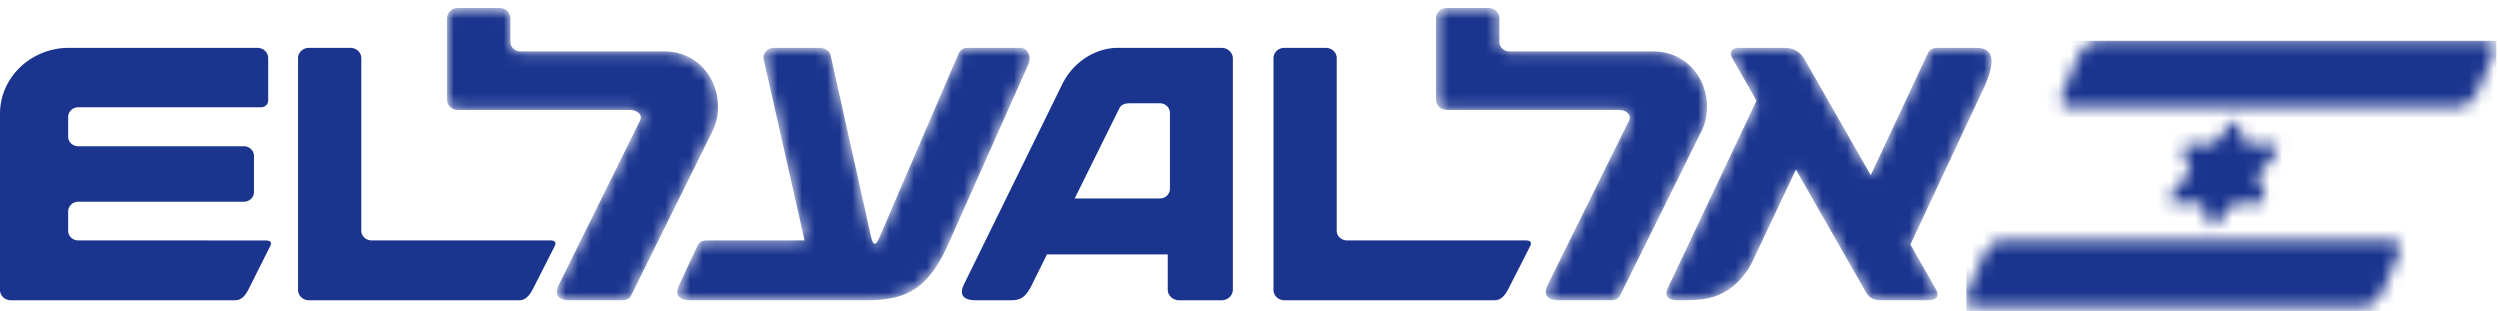
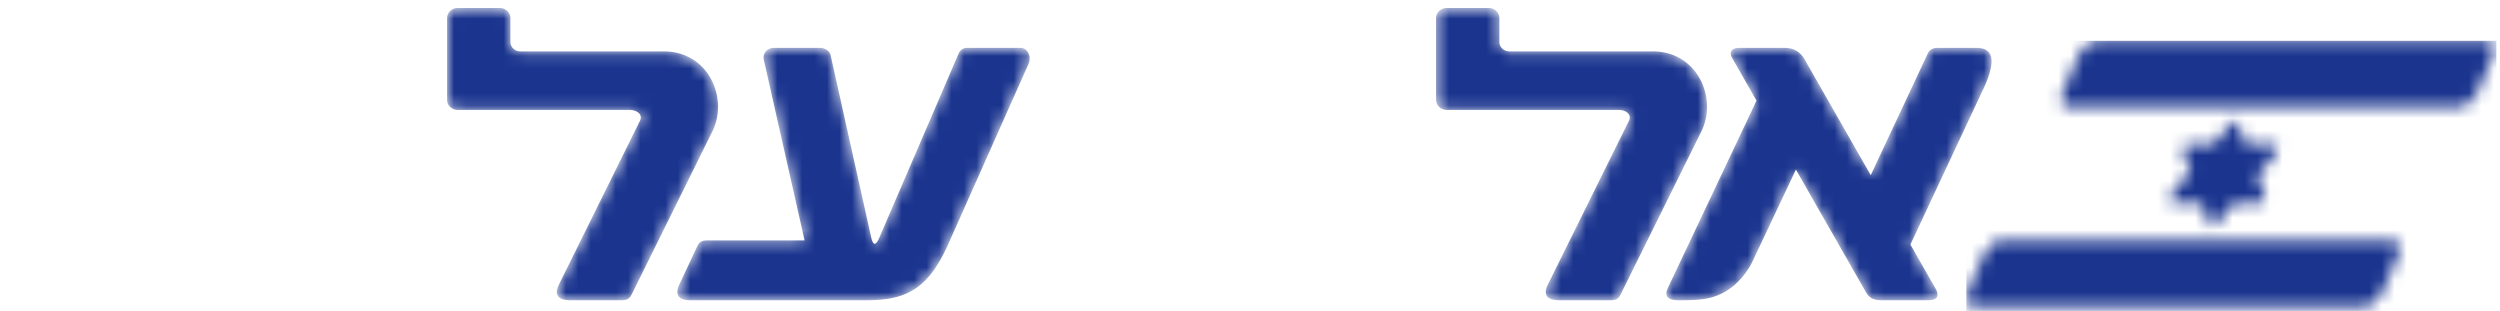
<svg xmlns="http://www.w3.org/2000/svg" width="201" height="25" viewBox="0 0 201 25" fill="none">
  <mask id="skcd25cd1a" style="mask-type:alpha" maskUnits="userSpaceOnUse" x="35" y="0" width="126" height="25">
    <path d="M35.945 8.025V1.456c0-.448.387-.813.858-.813h3.377c.47 0 .857.365.857.813v1.945c.022.409.373.731.808.731h11.523c3.595 0 5.223 3.757 3.913 6.422-.387.777-6.51 13.15-6.51 13.15-.15.304-.374.436-.781.436h-4.14c-1.068 0-1.282-.52-.919-1.25 0 0 6.403-12.94 6.517-13.168.275-.548-.283-.883-.827-.883H36.8c-.469 0-.856-.366-.856-.814zm33.67 16.115H55.5c-1.027 0-1.227-.528-.882-1.266 0 0 1.273-2.712 1.43-3.05.153-.327.328-.496.84-.496h7.8L61.407 4.797c-.114-.503.295-.95.812-.95h3.707c.363 0 .78.24.85.565.063.28 3.212 14.421 3.272 14.681.145.64.355.696.642.035.078-.181 6.269-14.553 6.386-14.833a.738.738 0 0 1 .708-.448h4.253c.56 0 .93.667.651 1.302-.25.566-6.283 14.109-6.452 14.493-1.671 3.712-3.483 4.498-6.621 4.498zM115.46 8.025V1.456c0-.448.382-.813.858-.813h3.374c.473 0 .858.365.858.813v1.945c.021.409.373.731.809.731h11.524c3.592 0 5.223 3.757 3.914 6.422-.388.777-6.514 13.15-6.514 13.15-.149.304-.372.436-.782.436h-4.137c-1.069 0-1.281-.52-.921-1.25 0 0 6.404-12.94 6.519-13.168.273-.548-.281-.883-.825-.883h-13.819c-.476 0-.858-.366-.858-.814zm43.985-.838c-.551 1.168-5.848 12.475-5.848 12.475s1.863 3.258 2.003 3.506c.321.56.261.972-.616.972h-3.772c-.592 0-.946-.222-1.176-.623l-5.646-9.881-3.488 7.38c-.406.854-1.225 1.909-2.286 2.484-1.011.552-1.935.64-3.493.64h-.185c-1.131 0-1.032-.585-.844-.985.121-.253 7.128-15.064 7.128-15.064s-1.809-3.167-1.93-3.376c-.347-.605 0-.868.58-.868h3.604c.736 0 1.272.331 1.6.904l5.33 9.333s4.491-9.577 4.595-9.804c.144-.3.416-.433.806-.433h3.085c1.075 0 1.842.6.553 3.34z" fill="#fff" />
  </mask>
  <g mask="url(#skcd25cd1a)">
    <path d="M35.945 8.025V1.456c0-.448.387-.813.858-.813h3.377c.47 0 .857.365.857.813v1.945c.022.409.373.731.808.731h11.523c3.595 0 5.223 3.757 3.913 6.422-.387.777-6.51 13.15-6.51 13.15-.15.304-.374.436-.781.436h-4.14c-1.068 0-1.282-.52-.919-1.25 0 0 6.403-12.94 6.517-13.168.275-.548-.283-.883-.827-.883H36.8c-.469 0-.856-.366-.856-.814zm33.67 16.115H55.5c-1.027 0-1.227-.528-.882-1.266 0 0 1.273-2.712 1.43-3.05.153-.327.328-.496.84-.496h7.8L61.407 4.797c-.114-.503.295-.95.812-.95h3.707c.363 0 .78.24.85.565.063.28 3.212 14.421 3.272 14.681.145.64.355.696.642.035.078-.181 6.269-14.553 6.386-14.833a.738.738 0 0 1 .708-.448h4.253c.56 0 .93.667.651 1.302-.25.566-6.283 14.109-6.452 14.493-1.671 3.712-3.483 4.498-6.621 4.498zM115.46 8.025V1.456c0-.448.382-.813.858-.813h3.374c.473 0 .858.365.858.813v1.945c.021.409.373.731.809.731h11.524c3.592 0 5.223 3.757 3.914 6.422-.388.777-6.514 13.15-6.514 13.15-.149.304-.372.436-.782.436h-4.137c-1.069 0-1.281-.52-.921-1.25 0 0 6.404-12.94 6.519-13.168.273-.548-.281-.883-.825-.883h-13.819c-.476 0-.858-.366-.858-.814zm43.985-.838c-.551 1.168-5.848 12.475-5.848 12.475s1.863 3.258 2.003 3.506c.321.56.261.972-.616.972h-3.772c-.592 0-.946-.222-1.176-.623l-5.646-9.881-3.488 7.38c-.406.854-1.225 1.909-2.286 2.484-1.011.552-1.935.64-3.493.64h-.185c-1.131 0-1.032-.585-.844-.985.121-.253 7.128-15.064 7.128-15.064s-1.809-3.167-1.93-3.376c-.347-.605 0-.868.58-.868h3.604c.736 0 1.272.331 1.6.904l5.33 9.333s4.491-9.577 4.595-9.804c.144-.3.416-.433.806-.433h3.085c1.075 0 1.842.6.553 3.34z" fill="#1B358F" />
  </g>
-   <path d="M94.064 9.083c0-.432-.368-.782-.82-.782H90.88c-.504 0-.754.143-.883.408-.074.146-3.591 7.247-3.591 7.247h6.837c.437 0 .793-.322.82-.73l.001-6.143zm5.058 14.199c0 .473-.406.858-.906.858H94.79c-.498 0-.904-.385-.904-.858v-2.828h-9.71l-1.199 2.415c-.493.998-.877 1.27-1.68 1.27h-2.864c-1.082 0-1.3-.534-.931-1.275l7.91-16.107c.897-1.816 2.7-2.91 4.464-2.91l8.339.001c.5 0 .906.385.906.858v18.576zM0 23.314V9.15c0-2.885 2.41-5.231 5.412-5.302h15.287c.48 0 .865.37.865.828V8.08a.56.56 0 0 1-.572.545H6.295c-.452 0-.815.35-.815.78v1.575c0 .423.347.766.788.778h13.338c.449 0 .814.35.814.78v2.903c0 .433-.365.778-.814.778H6.296c-.453 0-.816.352-.816.78v1.555c0 .427.363.774.815.774l15.047.004c.391 0 .543.132.376.47-.686 1.363-1.167 2.323-1.704 3.397-.413.828-.775.94-1.147.94H.865c-.48 0-.865-.37-.865-.825zm23.963 0V4.675c0-.459.397-.828.878-.828h3.33c.484 0 .878.37.878.828v13.916c.02.41.38.737.827.737h14.33c.401 0 .555.136.385.474L42.864 23.2c-.426.828-.79.94-1.164.94H24.841c-.484 0-.878-.37-.878-.825zm78.426 0V4.675c0-.459.391-.828.877-.828h3.328c.486 0 .879.37.879.828v13.916c.021.41.385.737.828.737h14.334c.398 0 .551.136.382.474l-1.729 3.397c-.422.828-.789.94-1.165.94h-16.857c-.486 0-.877-.37-.877-.825z" fill="#1B358F" />
  <mask id="pkqy7694bb" style="mask-type:alpha" maskUnits="userSpaceOnUse" x="158" y="3" width="43" height="22">
    <path d="M161.023 19.302h31.268c.568 0 .814.505.549 1.127l-1.318 3.087c-.263.623-.935 1.127-1.506 1.127h-31.27c-.565 0-.813-.504-.55-1.127l1.319-3.087c.264-.622.939-1.127 1.508-1.127zm7.622-16.02h31.273c.566 0 .811.499.548 1.121l-1.316 3.094c-.265.623-.941 1.125-1.511 1.125H166.37c-.567 0-.814-.502-.546-1.125l1.314-3.094c.265-.622.937-1.122 1.507-1.122zm11.348 6.788.576 1.553h2.169c.462 0 .564.366.124.885l-1.366 1.609.559 1.51c.126.341.165.707-.627.707h-1.813l-1.369 1.609c-.341.398-.456.405-.64-.087l-.566-1.522h-2.202c-.466 0-.566-.37-.129-.888l1.393-1.641-.547-1.48c-.126-.336-.163-.702.625-.702h1.777l1.394-1.64c.341-.4.456-.41.642.087z" fill="#fff" />
  </mask>
  <g mask="url(#pkqy7694bb)">
    <path d="M200.707 3.281h-42.616v22.43h42.616V3.28z" fill="#1B358F" />
  </g>
</svg>